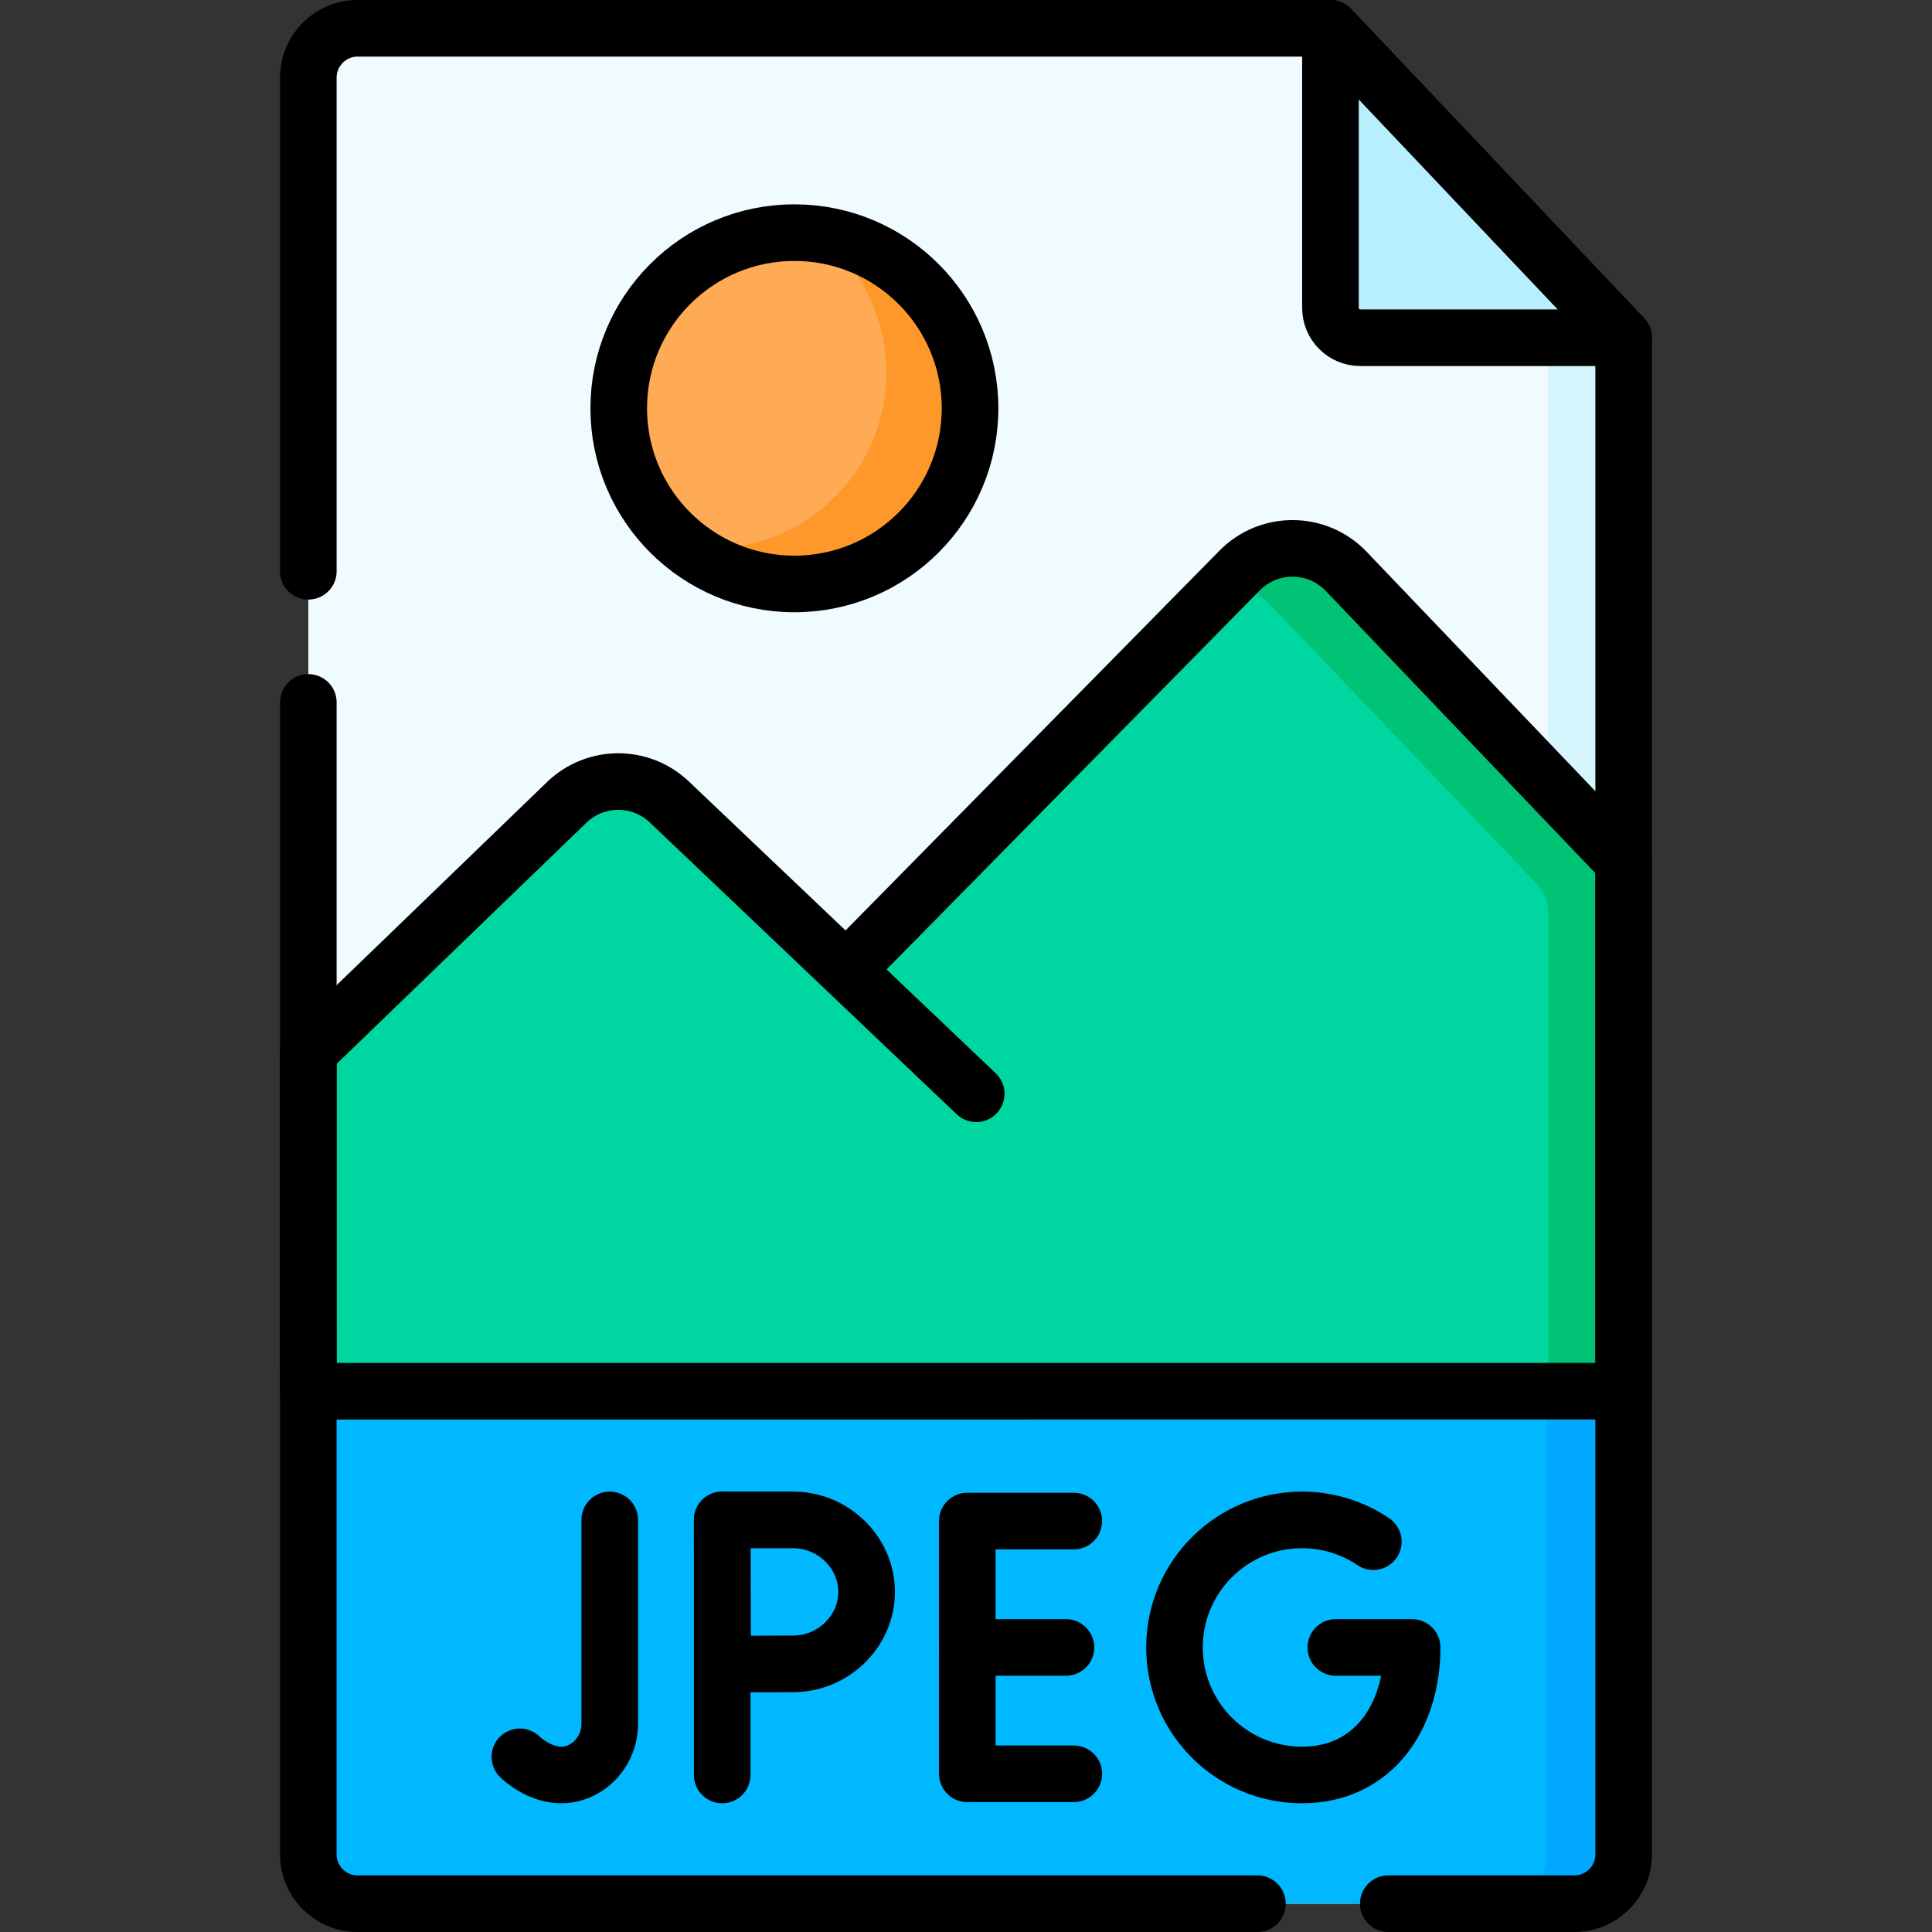
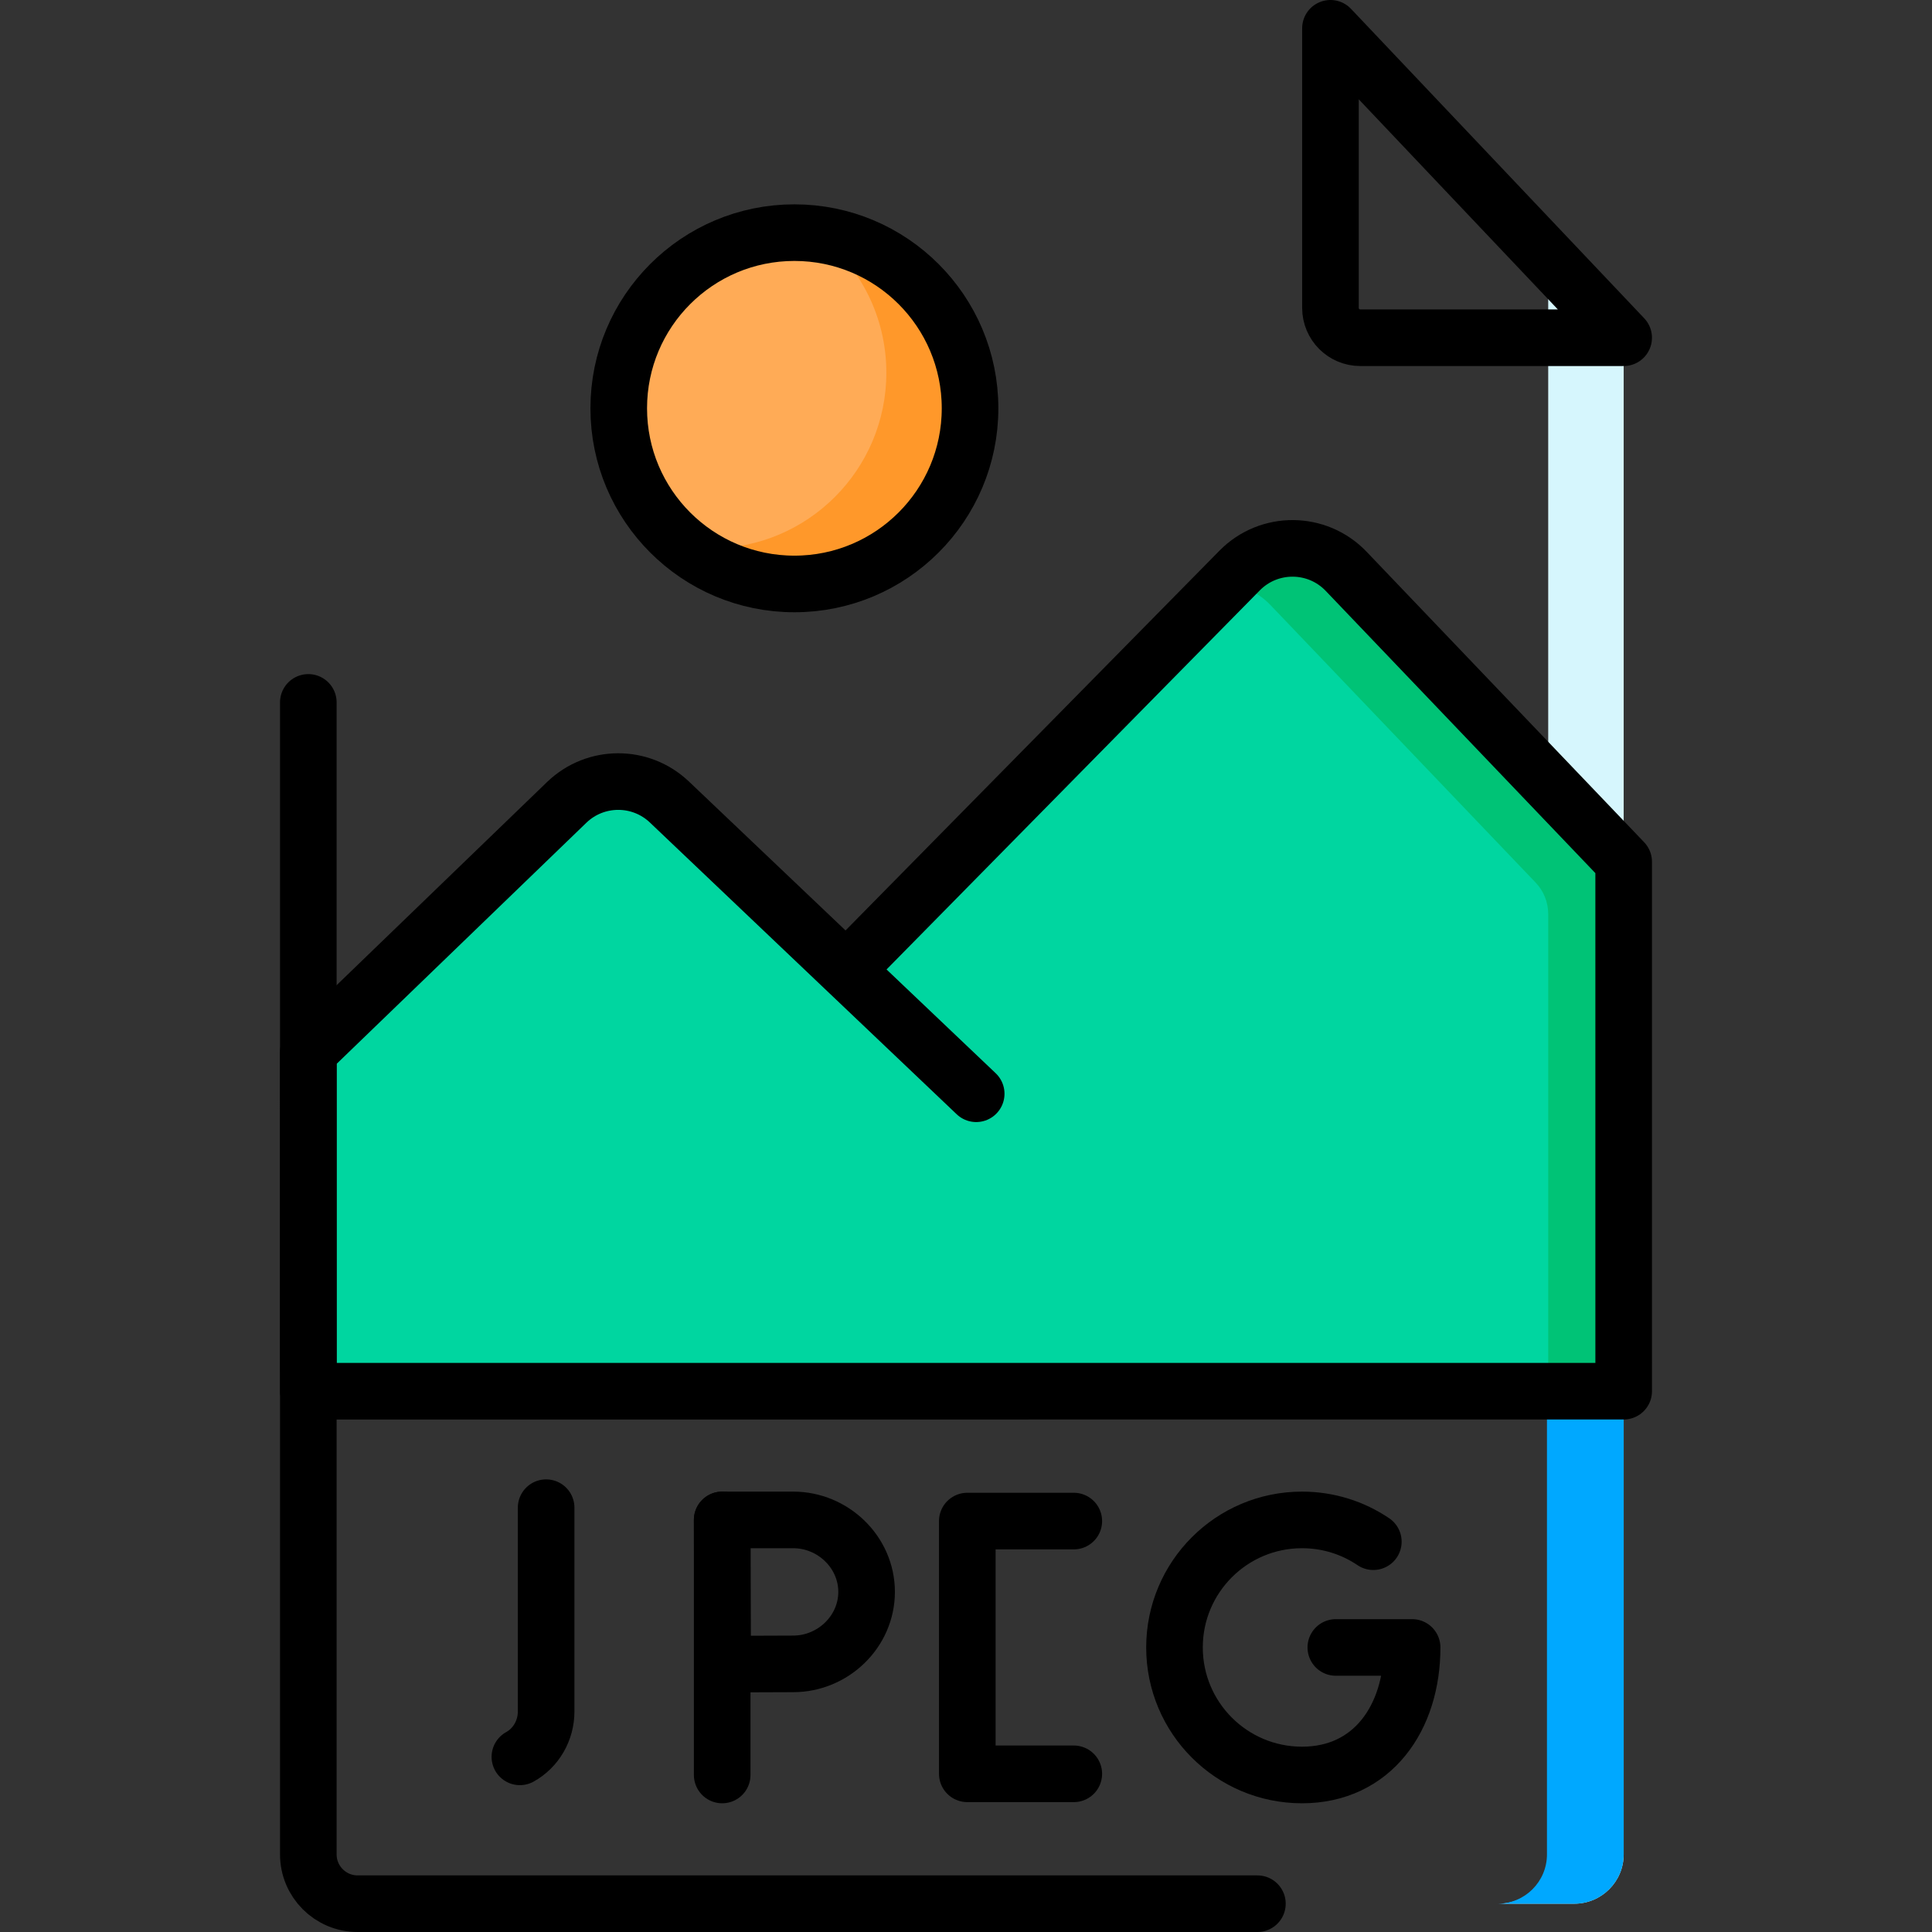
<svg xmlns="http://www.w3.org/2000/svg" version="1.1" id="Capa_1" x="0px" y="0px" viewBox="0 0 512 512" style="enable-background:new 0 0 512 512;" xml:space="preserve" width="512" height="512">
  <rect x="0" y="0" width="512" height="512" fill="#333333" stroke="none" />
  <g>
    <g>
-       <path style="fill:#EFFBFF;" d="M430.287,89.503v401.924c0,7.22-5.853,13.073-13.073,13.073H94.781&#10;&#09;&#09;&#09;c-7.22,0-13.073-5.853-13.073-13.073V20.573c0-7.22,5.853-13.073,13.073-13.073h257.804L430.287,89.503z" />
      <path style="fill:#D6F6FD;" d="M430.291,89.5v401.93c0,7.22-5.86,13.07-13.08,13.07h-20c7.22,0,13.08-5.85,13.08-13.07V68.4&#10;&#09;&#09;&#09;L430.291,89.5z" />
-       <path style="fill:#00B8FF;" d="M430.291,368.68v122.75c0,7.22-5.86,13.07-13.08,13.07H94.781c-7.22,0-13.07-5.85-13.07-13.07&#10;&#09;&#09;&#09;V368.68H430.291z" />
      <path style="fill:#00A8FF;" d="M430.291,368.68v122.75c0,7.22-5.86,13.07-13.08,13.07h-20.33c7.22,0,13.08-5.85,13.08-13.07&#10;&#09;&#09;&#09;V368.68H430.291z" />
-       <path style="fill:#B7EFFF;" d="M352.585,7.5v74.093c0,4.369,3.542,7.91,7.91,7.91h69.792L352.585,7.5z" />
      <path style="fill:#00D6A0;" d="M430.287,228.381l-73.537-76.97c-7.667-8.025-20.453-8.122-28.24-0.212L224.316,257.158&#10;&#09;&#09;&#09;l-46.918-44.616c-7.618-7.244-19.585-7.219-27.171,0.058l-68.518,66.149l0.003,89.932h348.58L430.287,228.381z" />
      <path style="fill:#00C376;" d="M430.291,228.38v140.3h-20V242.206c0-3.097-1.194-6.075-3.334-8.315l-70.206-73.481&#10;&#09;&#09;&#09;c-3.19-3.34-7.27-5.3-11.5-5.89l3.26-3.32c7.79-7.91,20.57-7.81,28.24,0.21L430.291,228.38z" />
      <circle style="fill:#FFAB56;" cx="210.523" cy="108.203" r="46.551" />
      <path style="fill:#FF982A;" d="M257.071,108.2c0,25.71-20.84,46.55-46.55,46.55c-10.81,0-20.76-3.68-28.66-9.87&#10;&#09;&#09;&#09;c2.12,0.3,4.28,0.45,6.48,0.45c25.71,0,46.55-20.84,46.55-46.55c0-14.9-7-28.16-17.89-36.68&#10;&#09;&#09;&#09;C239.641,65.25,257.071,84.69,257.071,108.2z" />
    </g>
    <g>
      <path style="fill:none;stroke:#000000;stroke-width:15;stroke-linecap:round;stroke-linejoin:round;stroke-miterlimit:10;" d="&#10;&#09;&#09;&#09;M333.225,504.5H94.781c-7.22,0-13.073-5.853-13.073-13.073V186.144" />
-       <path style="fill:none;stroke:#000000;stroke-width:15;stroke-linecap:round;stroke-linejoin:round;stroke-miterlimit:10;" d="&#10;&#09;&#09;&#09;M81.709,151.394V20.573c0-7.22,5.853-13.073,13.073-13.073h257.804l77.702,82.003v401.924c0,7.22-5.853,13.073-13.073,13.073&#10;&#09;&#09;&#09;H367.91" />
      <path style="fill:none;stroke:#000000;stroke-width:15;stroke-linecap:round;stroke-linejoin:round;stroke-miterlimit:10;" d="&#10;&#09;&#09;&#09;M352.585,7.5v74.093c0,4.369,3.542,7.91,7.91,7.91h69.792L352.585,7.5z" />
      <g>
        <g>
-           <path style="fill:none;stroke:#000000;stroke-width:15;stroke-linecap:round;stroke-linejoin:round;stroke-miterlimit:10;" d="&#10;&#09;&#09;&#09;&#09;&#09;M137.776,465.585c0,0,8.07,8.121,16.858,3.242c4.336-2.407,6.954-7.051,6.954-12.01v-54.025" />
+           <path style="fill:none;stroke:#000000;stroke-width:15;stroke-linecap:round;stroke-linejoin:round;stroke-miterlimit:10;" d="&#10;&#09;&#09;&#09;&#09;&#09;M137.776,465.585c4.336-2.407,6.954-7.051,6.954-12.01v-54.025" />
        </g>
        <g>
          <polyline style="fill:none;stroke:#000000;stroke-width:15;stroke-linecap:round;stroke-linejoin:round;stroke-miterlimit:10;" points="&#10;&#09;&#09;&#09;&#09;&#09;284.567,403.101 256.345,403.101 256.345,470.079 284.567,470.079 &#09;&#09;&#09;&#09;" />
-           <line style="fill:none;stroke:#000000;stroke-width:15;stroke-linecap:round;stroke-linejoin:round;stroke-miterlimit:10;" x1="282.486" y1="436.59" x2="256.345" y2="436.59" />
        </g>
        <g>
          <path style="fill:none;stroke:#000000;stroke-width:15;stroke-linecap:round;stroke-linejoin:round;stroke-miterlimit:10;" d="&#10;&#09;&#09;&#09;&#09;&#09;M363.947,408.564c-5.394-3.644-11.897-5.772-18.897-5.772c-18.666,0-33.798,15.132-33.798,33.798s15.132,33.798,33.798,33.798&#10;&#09;&#09;&#09;&#09;&#09;s29.176-15.132,29.176-33.798h-20.221" />
        </g>
        <g>
          <line style="fill:none;stroke:#000000;stroke-width:15;stroke-linecap:round;stroke-linejoin:round;stroke-miterlimit:10;" x1="191.388" y1="402.792" x2="191.388" y2="470.388" />
          <path style="fill:none;stroke:#000000;stroke-width:15;stroke-linecap:round;stroke-linejoin:round;stroke-miterlimit:10;" d="&#10;&#09;&#09;&#09;&#09;&#09;M229.658,421.868c0,10.535-8.914,19.076-19.449,19.076c-5.225,0-18.69,0.084-18.69,0.084s-0.084-13.849-0.084-19.16&#10;&#09;&#09;&#09;&#09;&#09;c0-4.361-0.047-19.075-0.047-19.075s12.648,0,18.822,0C220.744,402.792,229.658,411.333,229.658,421.868z" />
        </g>
      </g>
      <path style="fill:none;stroke:#000000;stroke-width:15;stroke-linecap:round;stroke-linejoin:round;stroke-miterlimit:10;" d="&#10;&#09;&#09;&#09;M258.702,289.857l-81.303-77.315c-7.618-7.244-19.585-7.219-27.171,0.058l-68.518,66.149l0.014,89.942l348.569-0.011&#10;&#09;&#09;&#09;l-0.004-140.299l-73.537-76.97c-7.668-8.026-20.453-8.122-28.24-0.212L225.637,255.682" />
      <circle style="fill:none;stroke:#000000;stroke-width:15;stroke-linecap:round;stroke-linejoin:round;stroke-miterlimit:10;" cx="210.523" cy="108.203" r="46.551" />
    </g>
  </g>
</svg>